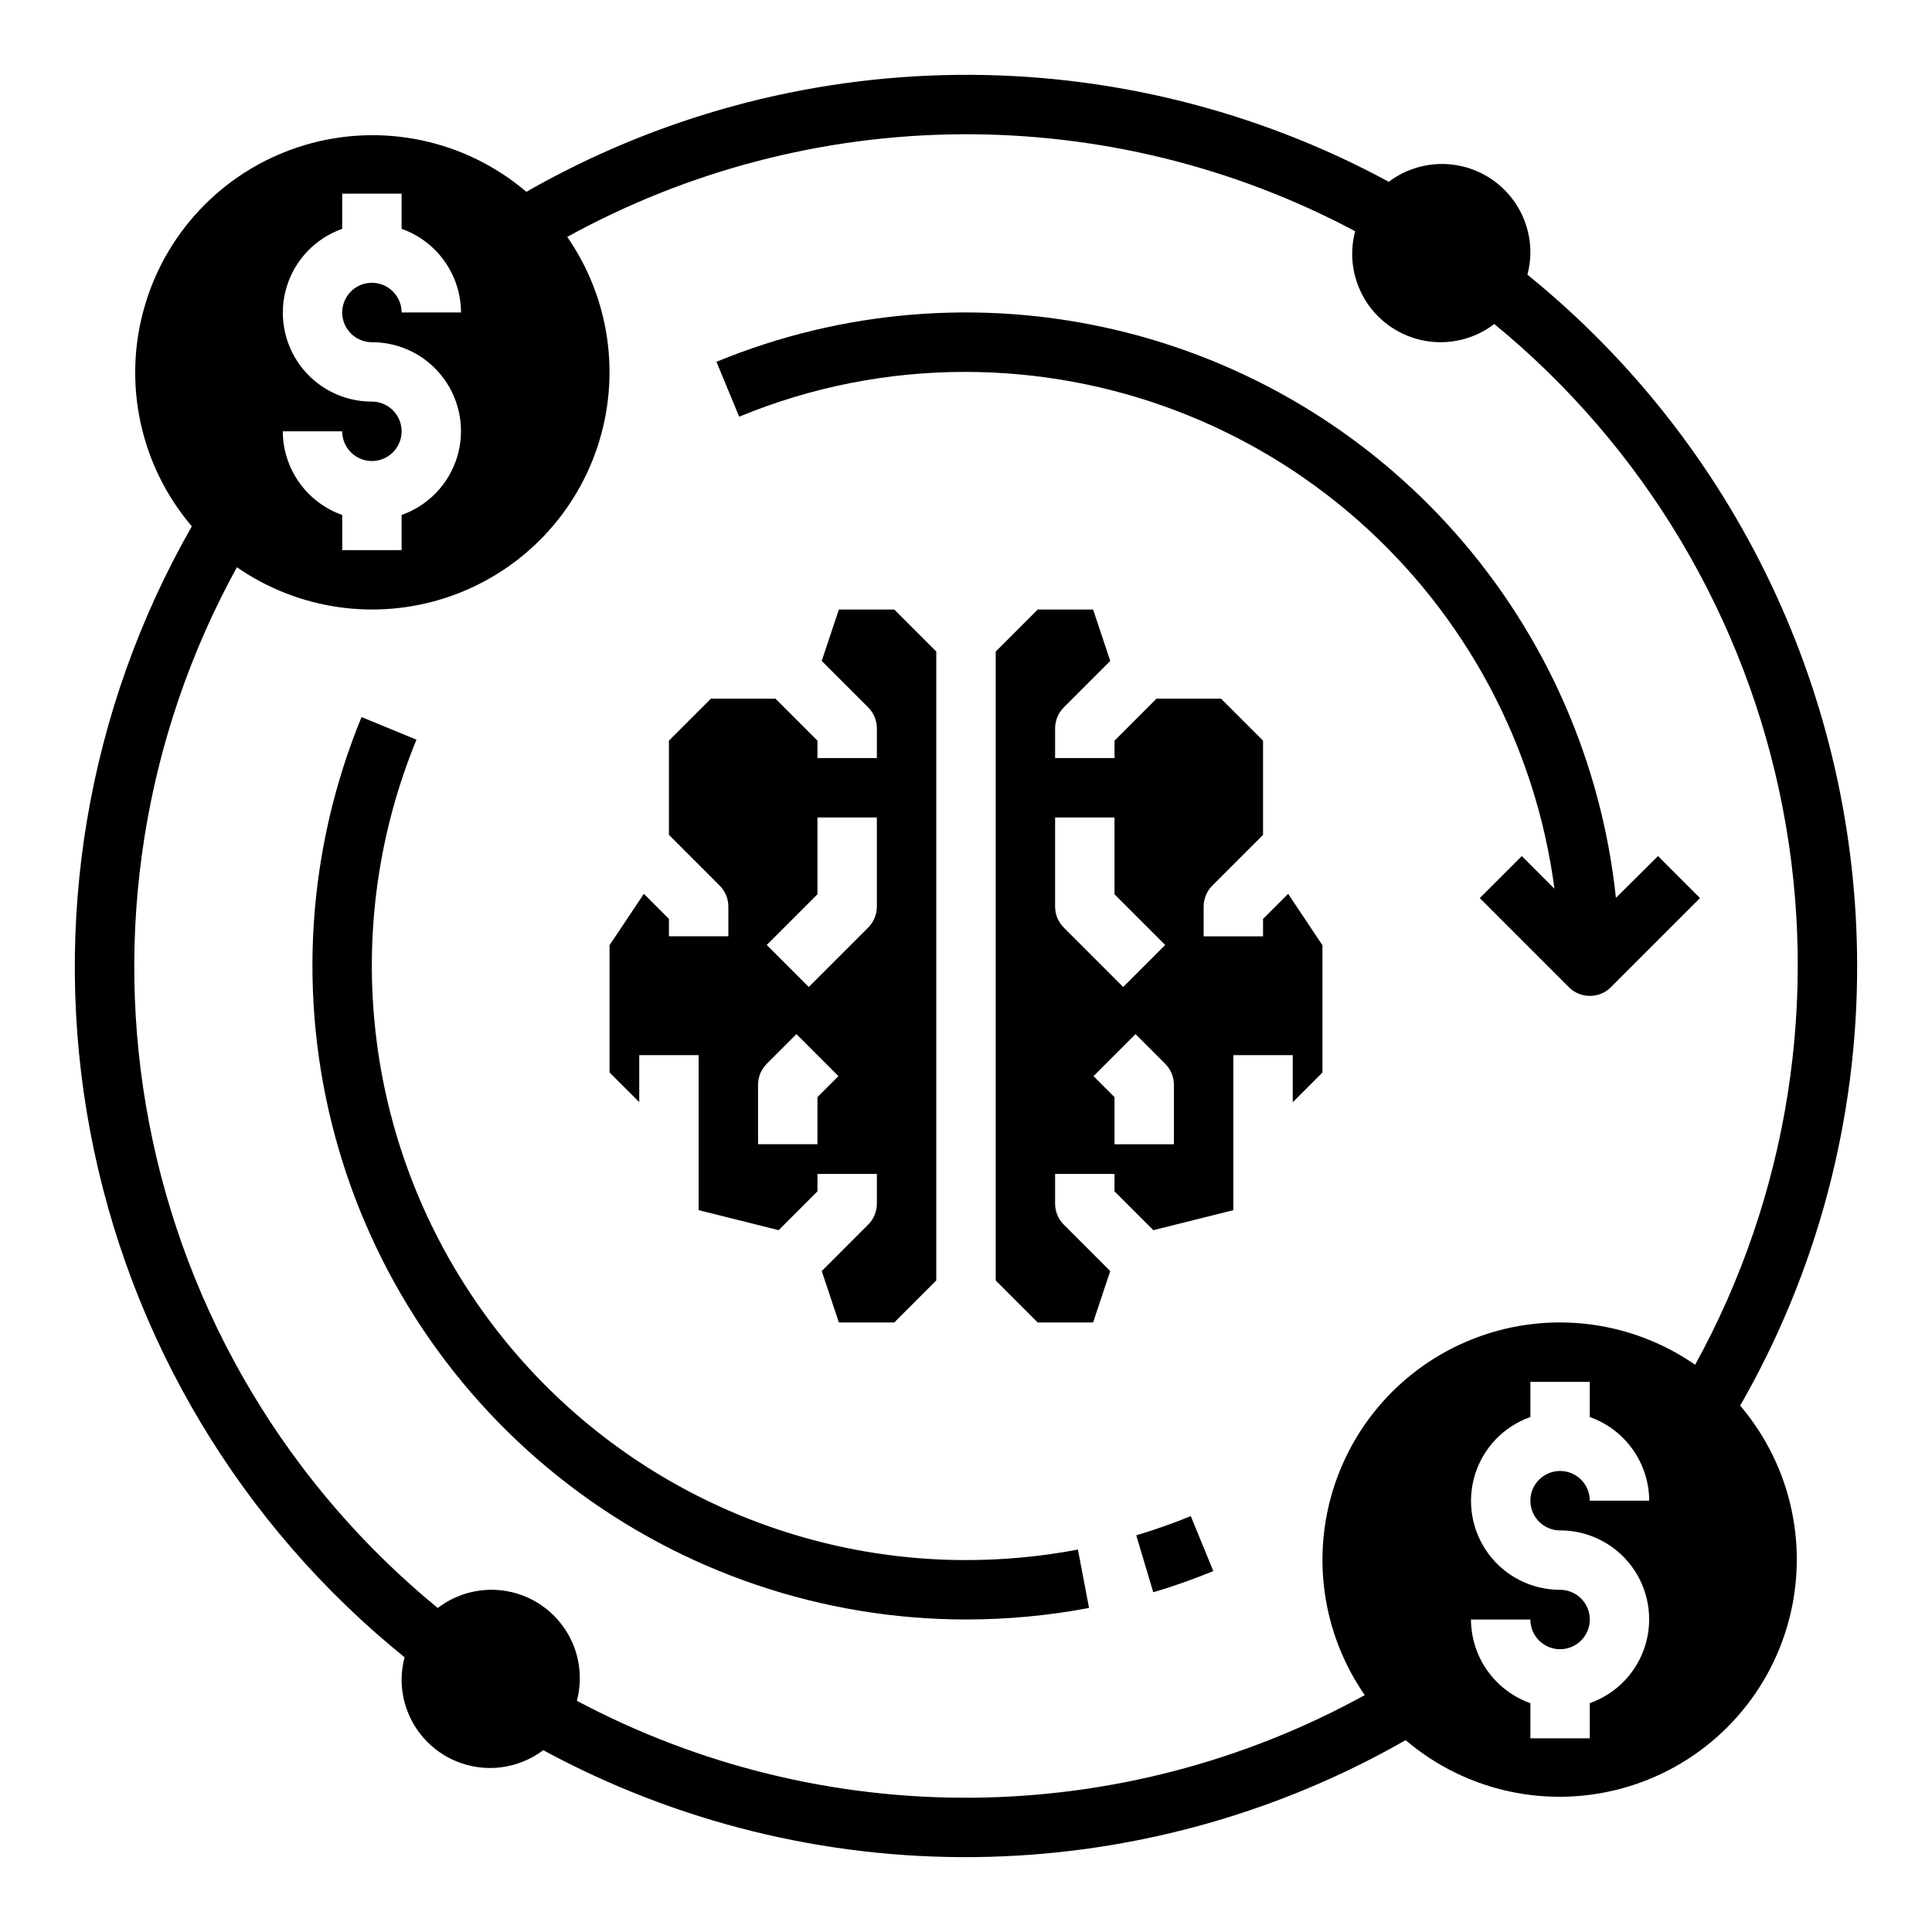
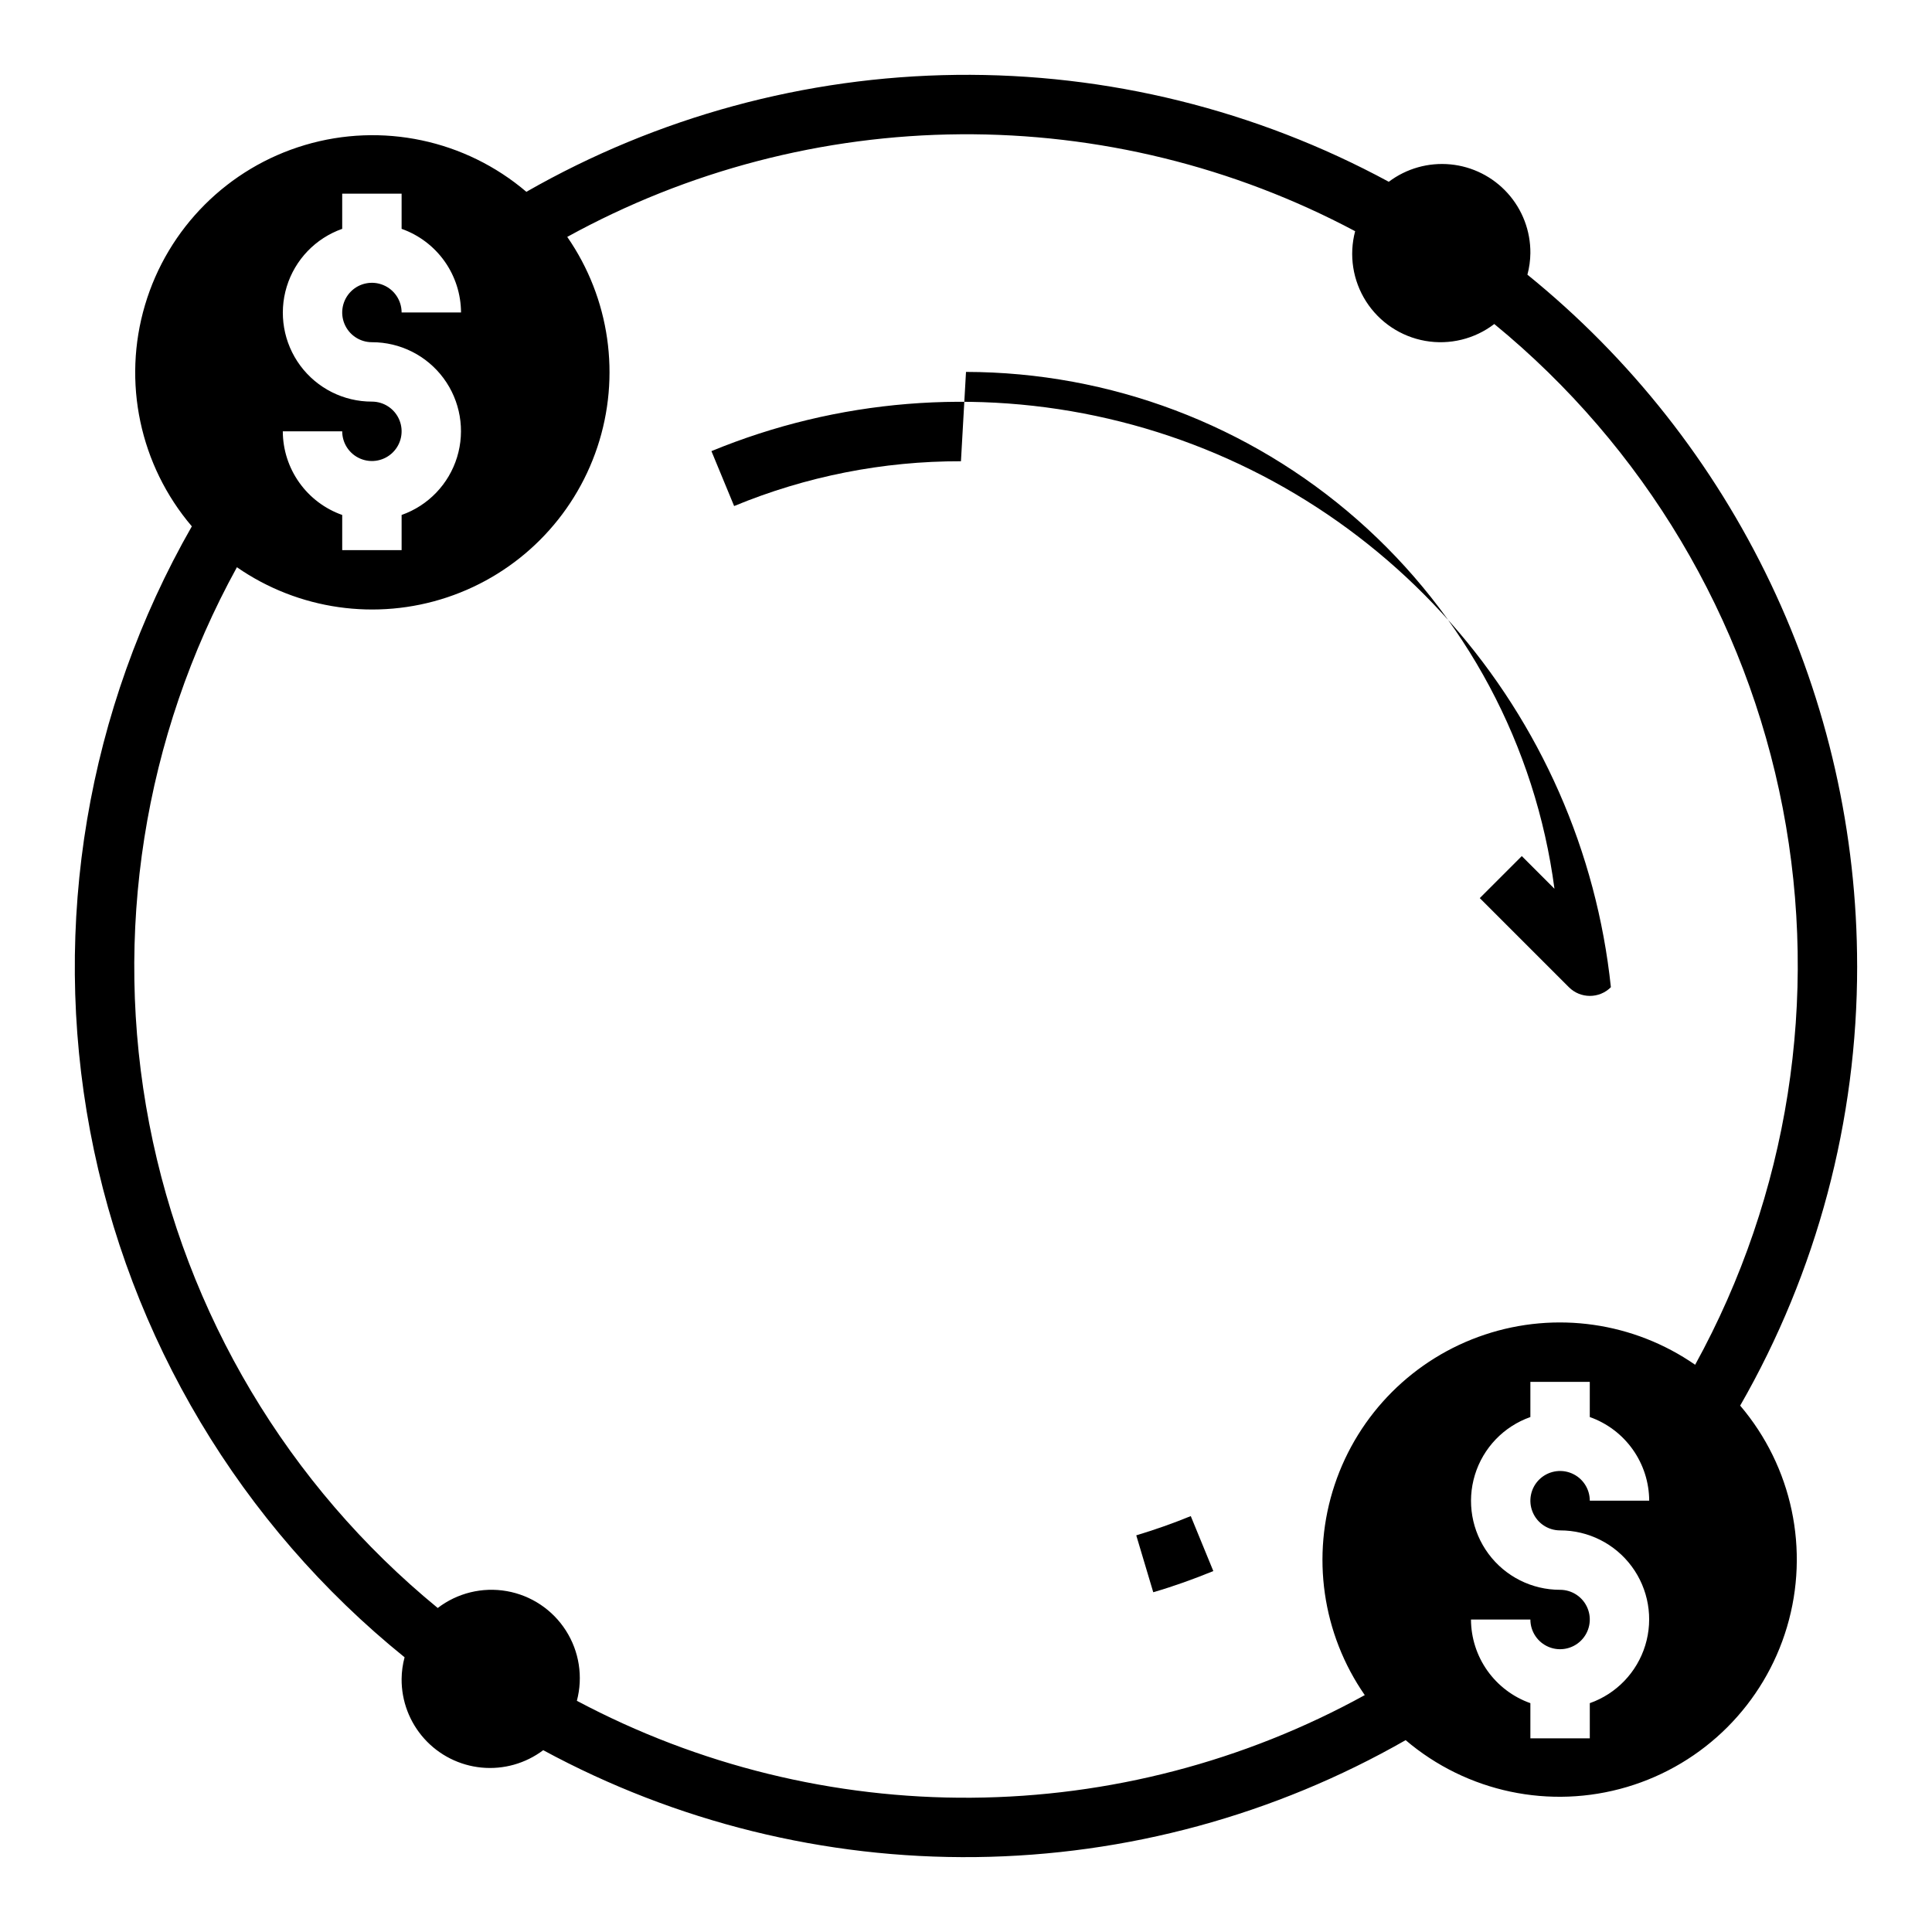
<svg xmlns="http://www.w3.org/2000/svg" fill="#000000" width="800px" height="800px" version="1.1" viewBox="144 144 512 512">
  <g>
-     <path d="m400 242.56c38.176 0.066 75.031 13.988 103.71 39.18 28.684 25.195 47.246 59.945 52.238 97.793l-8.66-8.66-11.133 11.133 23.617 23.617v-0.004c3.074 3.074 8.059 3.074 11.129 0l23.617-23.617-11.133-11.133-11.152 11.074c-3.773-35.844-18.629-69.617-42.496-96.617-23.867-27.004-55.562-45.895-90.668-54.039-35.105-8.148-71.879-5.144-105.2 8.59l6.016 14.555h-0.004c19.059-7.883 39.488-11.918 60.113-11.871z" />
+     <path d="m400 242.56c38.176 0.066 75.031 13.988 103.71 39.18 28.684 25.195 47.246 59.945 52.238 97.793l-8.66-8.66-11.133 11.133 23.617 23.617v-0.004c3.074 3.074 8.059 3.074 11.129 0c-3.773-35.844-18.629-69.617-42.496-96.617-23.867-27.004-55.562-45.895-90.668-54.039-35.105-8.148-71.879-5.144-105.2 8.59l6.016 14.555h-0.004c19.059-7.883 39.488-11.918 60.113-11.871z" />
    <path d="m636.16 400c-0.004-35.117-7.848-69.793-22.965-101.49-15.121-31.695-37.125-59.617-64.414-81.719 0.5-1.867 0.766-3.789 0.785-5.723 0.047-5.859-2.102-11.52-6.027-15.871-3.922-4.352-9.328-7.074-15.16-7.633-5.832-0.559-11.66 1.086-16.336 4.609-35.176-19.043-74.625-28.793-114.62-28.328s-79.211 11.133-113.93 30.988c-16.195-13.789-38.27-18.461-58.664-12.406-20.395 6.051-36.348 22.004-42.398 42.398-6.055 20.395-1.383 42.469 12.406 58.664-27.73 48.512-37.289 105.31-26.957 160.23 10.332 54.918 39.875 104.36 83.34 139.48-0.504 1.867-0.77 3.789-0.789 5.723-0.047 5.859 2.106 11.52 6.027 15.871s9.332 7.074 15.16 7.633c5.832 0.562 11.66-1.086 16.34-4.609 35.172 19.043 74.625 28.797 114.62 28.328 39.996-0.465 79.211-11.133 113.93-30.988 16.199 13.793 38.27 18.461 58.664 12.406 20.395-6.051 36.348-22.004 42.398-42.398 6.055-20.395 1.387-42.465-12.406-58.664 20.352-35.453 31.039-75.625 31-116.5zm-393.6-149.57c-7.481 0.016-14.523-3.523-18.977-9.531-4.453-6.012-5.785-13.777-3.598-20.93 2.191-7.152 7.648-12.836 14.703-15.324v-9.32h15.742v9.32c4.59 1.625 8.562 4.625 11.383 8.594 2.816 3.969 4.34 8.707 4.363 13.574h-15.746c0-3.184-1.918-6.055-4.859-7.269-2.941-1.219-6.328-0.547-8.578 1.703-2.25 2.254-2.926 5.641-1.707 8.582s4.09 4.859 7.273 4.859c7.481-0.016 14.52 3.523 18.973 9.531s5.789 13.777 3.598 20.93c-2.188 7.148-7.644 12.836-14.699 15.32v9.32h-15.742v-9.32c-4.59-1.621-8.566-4.621-11.383-8.59-2.82-3.969-4.344-8.711-4.363-13.578h15.746c0 3.184 1.918 6.055 4.859 7.273s6.324 0.547 8.578-1.707c2.25-2.25 2.926-5.637 1.707-8.578-1.219-2.941-4.09-4.859-7.273-4.859zm54.316 344.3v0.004c1.68-6.34 0.629-13.09-2.902-18.613-3.527-5.527-9.215-9.32-15.668-10.457-6.457-1.137-13.098 0.484-18.301 4.469-39.68-32.523-66.723-77.91-76.445-128.29-9.719-50.375-1.504-102.57 23.223-147.52 16.281 11.281 36.926 14.238 55.719 7.977s33.539-21.008 39.801-39.801 3.305-39.438-7.977-55.719c31.938-17.586 67.75-26.934 104.21-27.195 36.457-0.266 72.402 8.562 104.59 25.684-1.68 6.336-0.629 13.086 2.902 18.613 3.531 5.523 9.215 9.316 15.672 10.453 6.457 1.137 13.094-0.48 18.301-4.469 39.676 32.523 66.723 77.91 76.445 128.29s1.508 102.57-23.215 147.52c-16.281-11.289-36.93-14.25-55.73-7.988-18.797 6.258-33.547 21.008-39.809 39.805s-3.305 39.445 7.984 55.73c-31.934 17.582-67.75 26.926-104.2 27.191-36.453 0.262-72.398-8.562-104.59-25.68zm260.56-45.16c7.481-0.012 14.523 3.523 18.977 9.535 4.453 6.008 5.789 13.773 3.598 20.926-2.191 7.152-7.644 12.84-14.699 15.324v9.32h-15.746v-9.32c-4.59-1.625-8.562-4.625-11.383-8.59-2.816-3.969-4.34-8.711-4.359-13.578h15.742c0 3.184 1.918 6.055 4.859 7.273 2.941 1.219 6.328 0.543 8.578-1.707 2.254-2.254 2.926-5.637 1.707-8.578s-4.09-4.859-7.273-4.859c-7.477 0.012-14.52-3.523-18.973-9.535-4.453-6.008-5.789-13.773-3.598-20.926 2.188-7.152 7.644-12.84 14.699-15.324v-9.32h15.742v9.32h0.004c4.586 1.621 8.562 4.621 11.379 8.59 2.82 3.969 4.344 8.711 4.363 13.578h-15.742c0-3.184-1.918-6.055-4.859-7.273s-6.328-0.543-8.582 1.707c-2.25 2.25-2.922 5.637-1.703 8.578 1.215 2.941 4.086 4.859 7.269 4.859z" />
-     <path d="m400 557.44c-52.523-0.023-101.58-26.223-130.81-69.863-29.23-43.637-34.789-98.973-14.824-147.55l-14.555-6c-14.48 35.223-16.953 74.234-7.035 111 9.914 36.766 31.668 69.246 61.895 92.41s67.242 35.727 105.33 35.746c10.938 0 21.855-1.027 32.605-3.062l-2.945-15.469c-9.777 1.855-19.707 2.789-29.66 2.785z" />
    <path d="m445.12 550.88 4.504 15.082c5.406-1.574 10.762-3.504 15.918-5.613l-5.977-14.57c-4.676 1.914-9.543 3.629-14.445 5.102z" />
-     <path d="m374.07 468.54-12.301 12.305 4.539 13.617h14.68l11.133-11.129v-166.67l-11.129-11.129h-14.684l-4.543 13.617 12.305 12.305c1.477 1.477 2.309 3.477 2.309 5.566v7.871h-15.746v-4.613l-11.129-11.133h-17.098l-11.133 11.133v24.969l13.438 13.438c1.477 1.477 2.309 3.481 2.309 5.566v7.871h-15.746v-4.613l-6.652-6.644-9.09 13.621v33.715l7.871 7.871v-12.461h15.742v41.086l21.199 5.305 10.289-10.289v-4.613h15.742v7.871l0.004 0.004c0 2.086-0.832 4.086-2.309 5.562zm-13.438-33.793v12.484h-15.742v-15.742c0-2.09 0.828-4.09 2.305-5.566l7.871-7.871 11.133 11.133zm13.438-44.926-15.742 15.742-11.133-11.133 13.438-13.434v-20.359h15.742v23.617h0.004c0 2.09-0.832 4.09-2.309 5.566z" />
-     <path d="m494.46 428.23v-33.738l-9.09-13.617-6.652 6.641v4.613h-15.742v-7.871c0-2.086 0.828-4.09 2.305-5.566l13.438-13.438v-24.969l-11.133-11.133h-17.098l-11.129 11.133v4.613h-15.746v-7.871c0-2.09 0.832-4.09 2.309-5.566l12.305-12.305-4.543-13.617h-14.684l-11.129 11.129v166.67l11.129 11.129h14.68l4.543-13.617-12.305-12.305h0.004c-1.477-1.477-2.309-3.477-2.309-5.562v-7.875h15.742v4.613l10.289 10.289 21.203-5.305v-41.086h15.742v12.484zm-70.848-43.973v-23.617h15.742v20.355l13.438 13.438-11.133 11.133-15.742-15.742h0.004c-1.477-1.477-2.309-3.477-2.309-5.566zm31.488 62.977h-15.742v-12.484l-5.566-5.566 11.133-11.133 7.871 7.871v0.004c1.477 1.477 2.305 3.477 2.305 5.566z" />
  </g>
</svg>